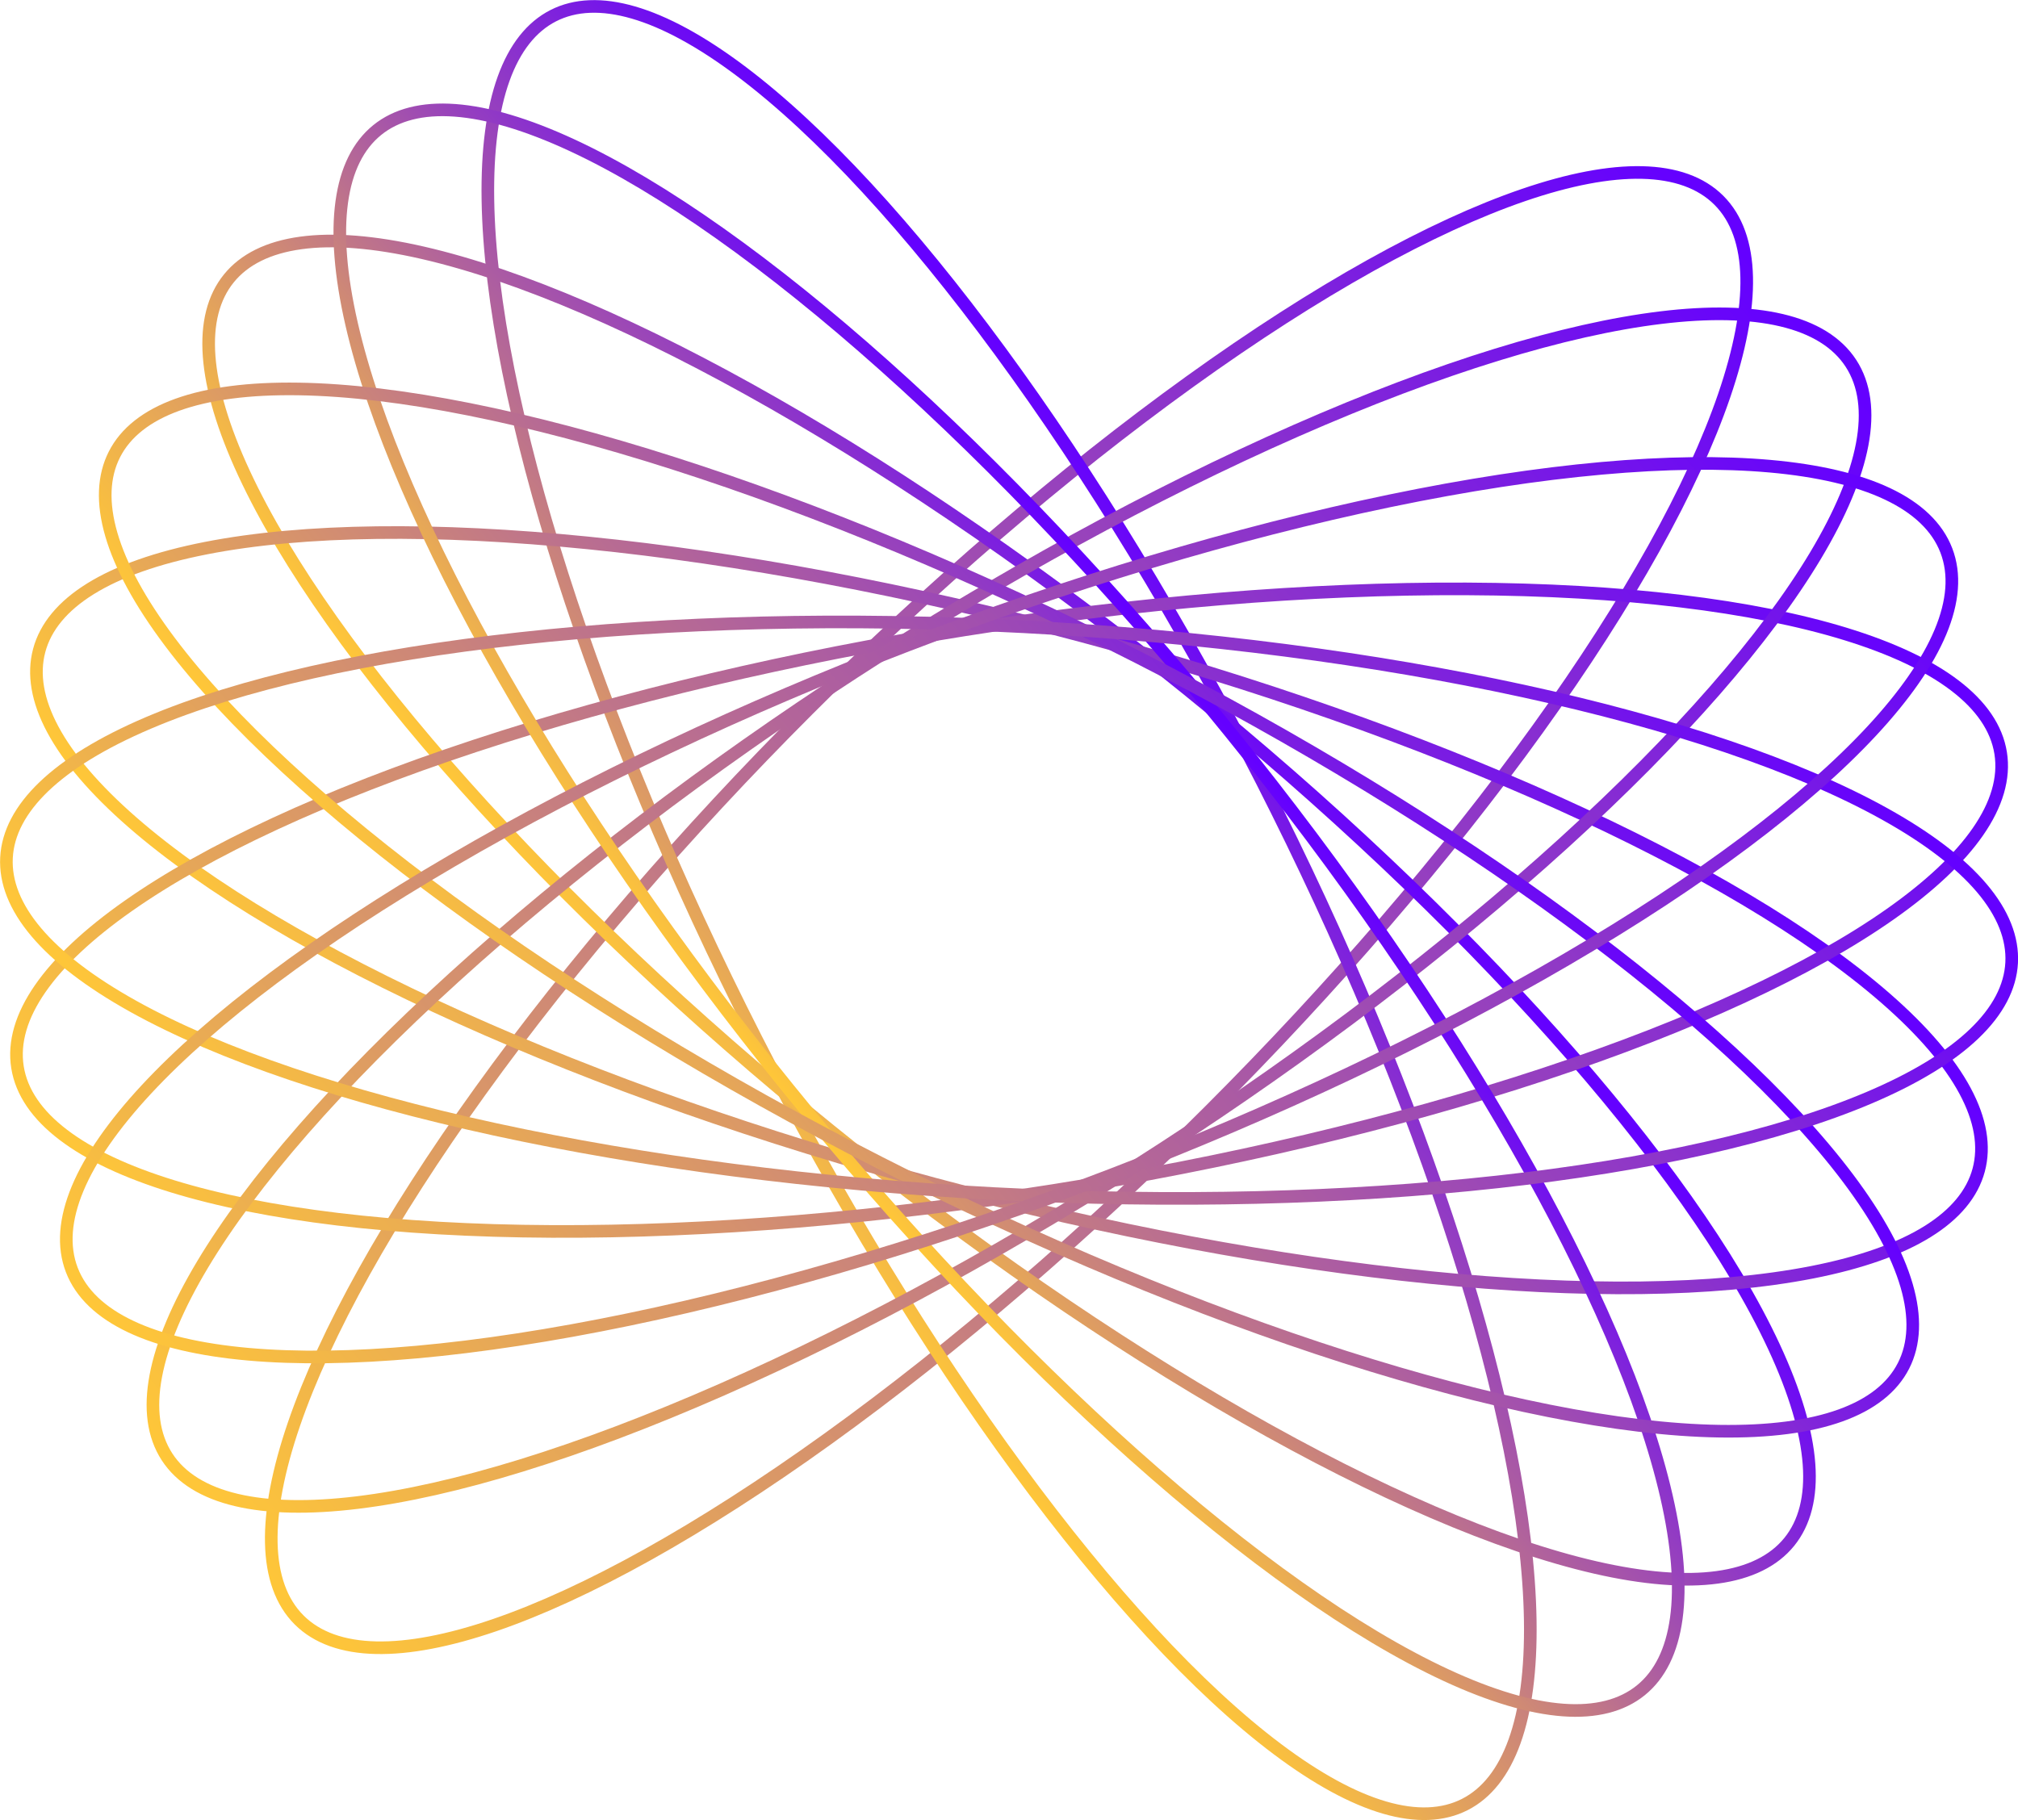
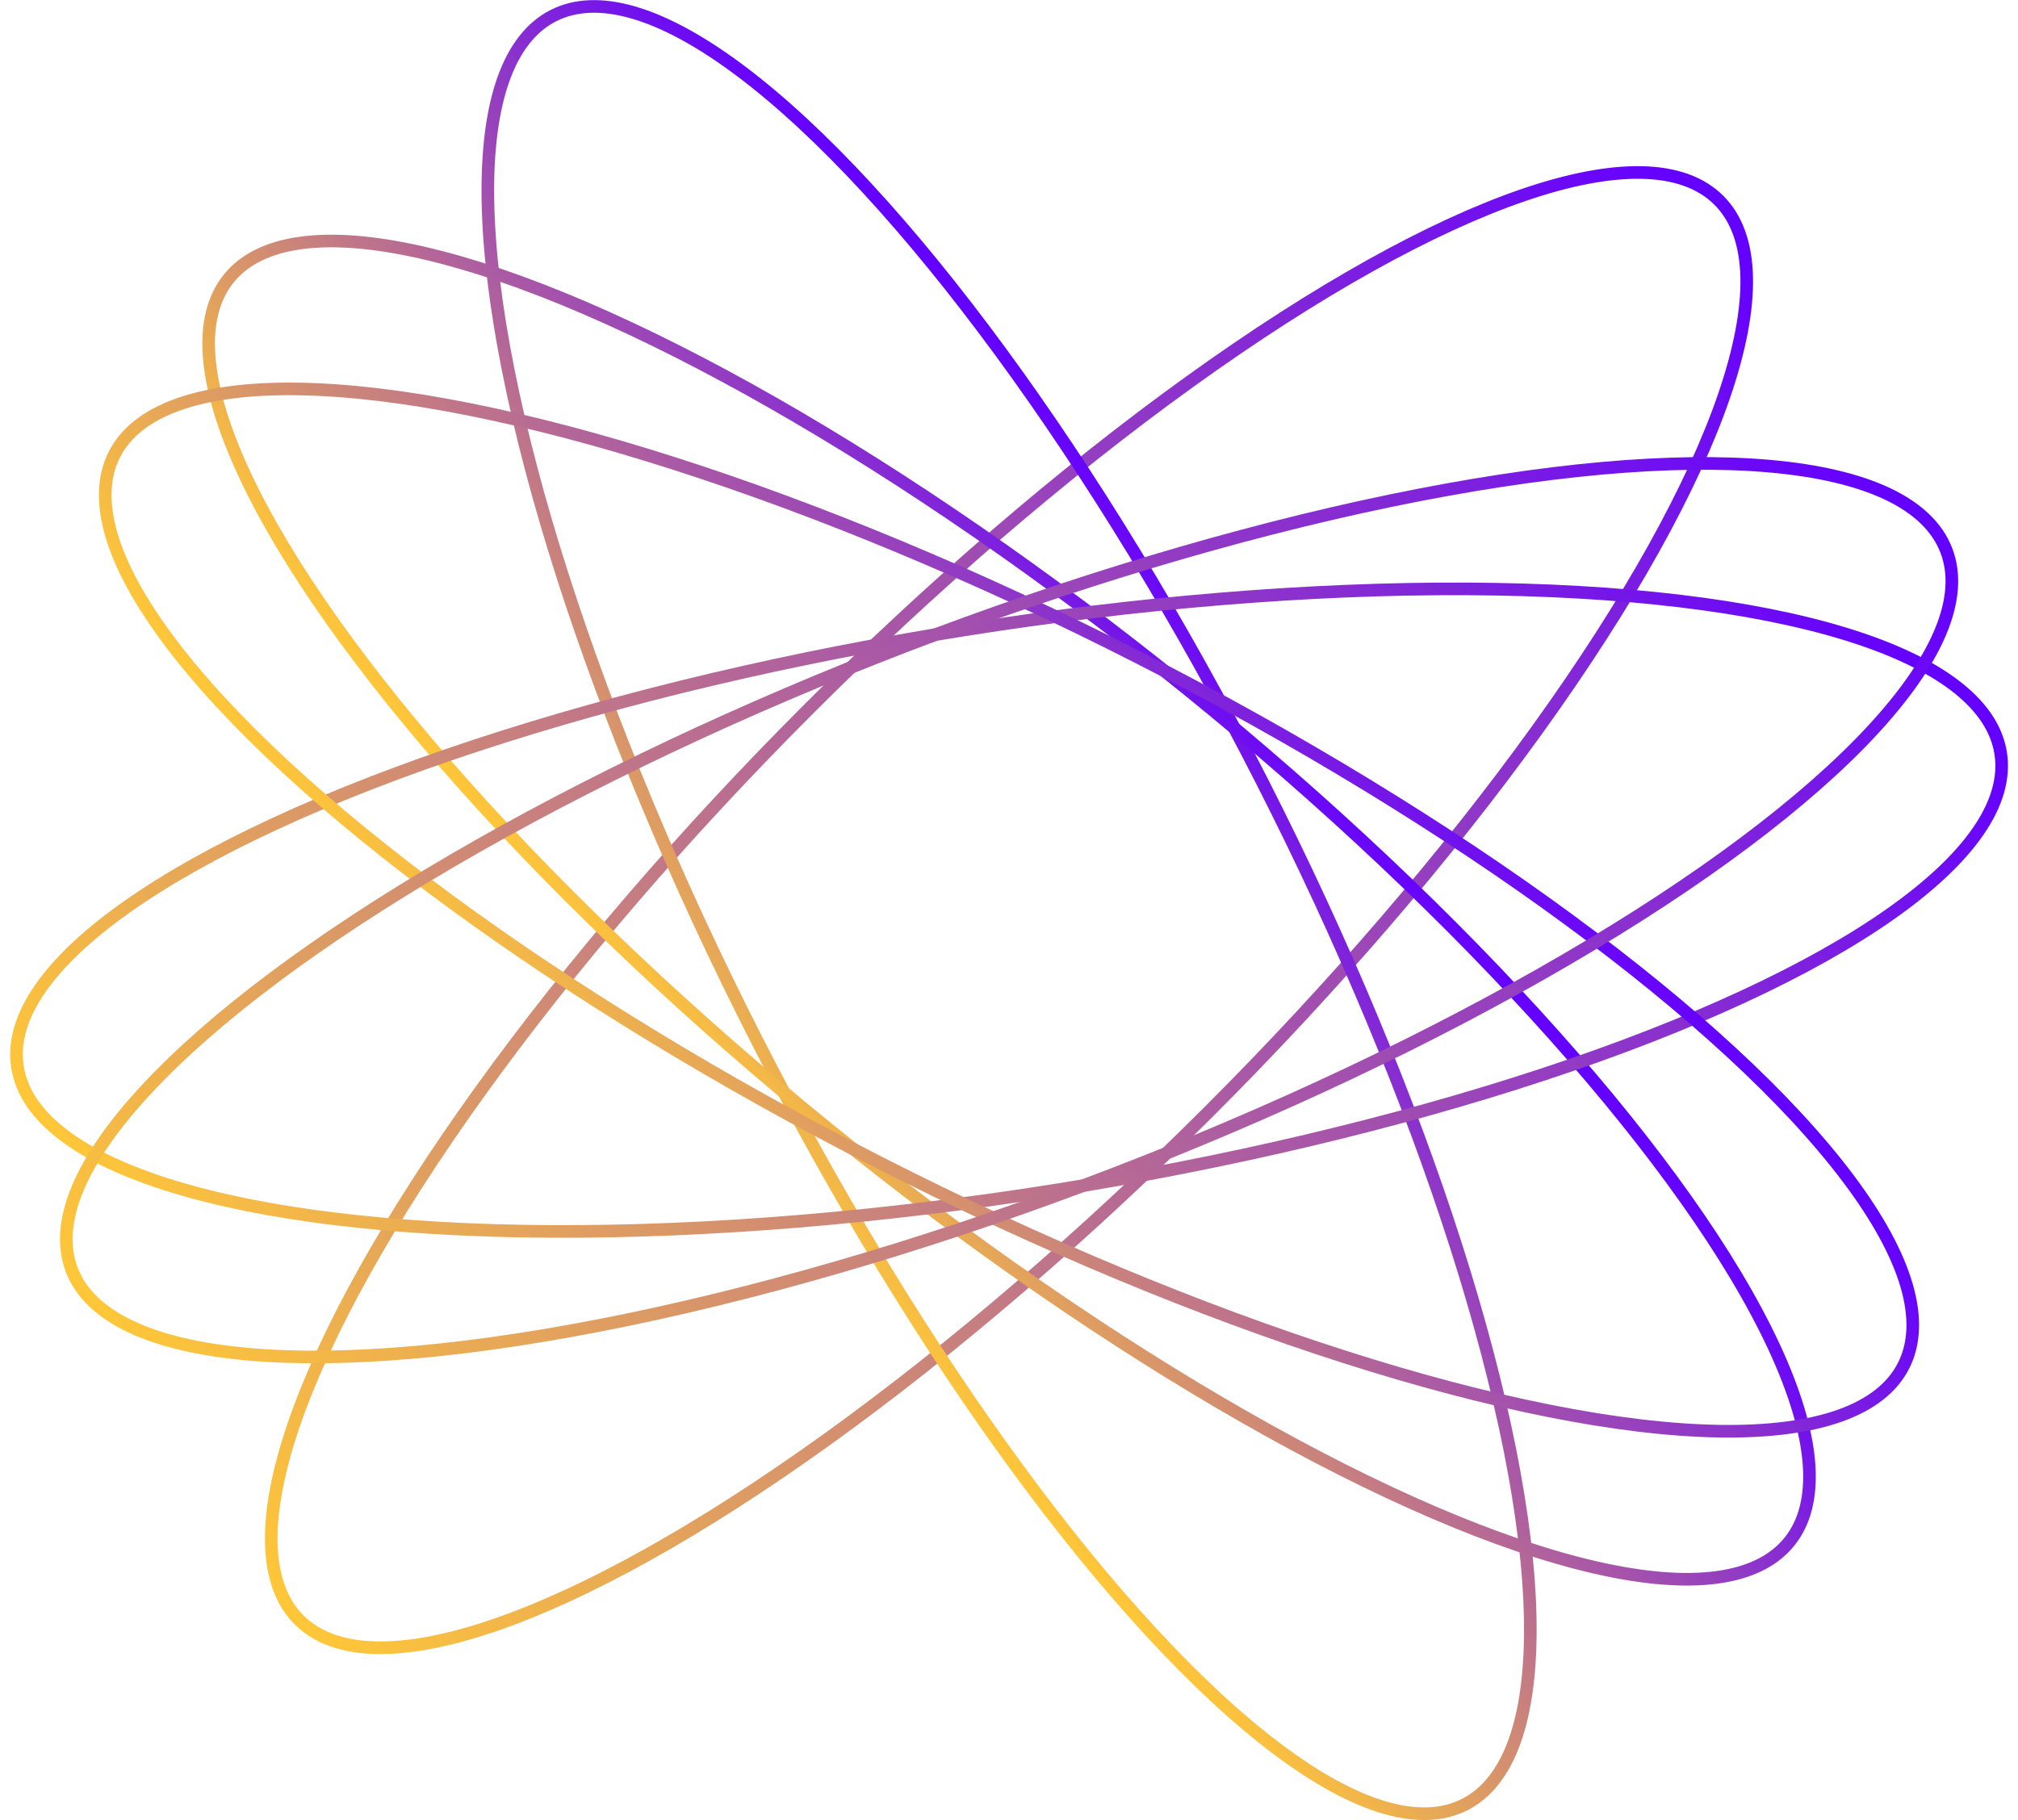
<svg xmlns="http://www.w3.org/2000/svg" xmlns:xlink="http://www.w3.org/1999/xlink" id="Capa_2" data-name="Capa 2" viewBox="0 0 119.94 108.2">
  <defs>
    <style>
      .cls-1 {
        stroke: url(#Degradado_sin_nombre_74-4);
      }

      .cls-1, .cls-2, .cls-3, .cls-4, .cls-5, .cls-6, .cls-7, .cls-8, .cls-9, .cls-10 {
        fill: none;
        stroke-miterlimit: 10;
        stroke-width: .75px;
      }

      .cls-2 {
        stroke: url(#Degradado_sin_nombre_74-3);
      }

      .cls-3 {
        stroke: url(#Degradado_sin_nombre_74-9);
      }

      .cls-4 {
        stroke: url(#Degradado_sin_nombre_74-6);
      }

      .cls-5 {
        stroke: url(#Degradado_sin_nombre_74-8);
      }

      .cls-6 {
        stroke: url(#Degradado_sin_nombre_74-5);
      }

      .cls-7 {
        stroke: url(#Degradado_sin_nombre_74-7);
      }

      .cls-8 {
        stroke: url(#Degradado_sin_nombre_74-2);
      }

      .cls-9 {
        stroke: url(#Degradado_sin_nombre_74);
      }

      .cls-10 {
        stroke: url(#Degradado_sin_nombre_74-10);
      }
    </style>
    <linearGradient id="Degradado_sin_nombre_74" data-name="Degradado sin nombre 74" x1="14.13" y1="92.56" x2="105.81" y2="15.64" gradientTransform="translate(55.82 -26.56) rotate(45)" gradientUnits="userSpaceOnUse">
      <stop offset="0" stop-color="#ffc738" />
      <stop offset=".53" stop-color="#aa5aa4" />
      <stop offset=".99" stop-color="#6400ff" />
    </linearGradient>
    <linearGradient id="Degradado_sin_nombre_74-2" data-name="Degradado sin nombre 74" x1="43.43" y1="67.98" x2="76.52" y2="40.22" gradientTransform="translate(31.1 -21.33) rotate(27)" xlink:href="#Degradado_sin_nombre_74" />
    <linearGradient id="Degradado_sin_nombre_74-3" data-name="Degradado sin nombre 74" x1="44.29" y1="67.26" x2="75.66" y2="40.94" gradientTransform="translate(64.27 -26.55) rotate(51)" xlink:href="#Degradado_sin_nombre_74" />
    <linearGradient id="Degradado_sin_nombre_74-4" data-name="Degradado sin nombre 74" x1="31.4" y1="78.07" x2="88.54" y2="30.13" gradientTransform="translate(96.71 -17.83) rotate(75)" xlink:href="#Degradado_sin_nombre_74" />
    <linearGradient id="Degradado_sin_nombre_74-5" data-name="Degradado sin nombre 74" x1="19.93" y1="87.69" x2="100.01" y2="20.5" gradientTransform="translate(9.2 -8.72) rotate(9)" xlink:href="#Degradado_sin_nombre_74" />
    <linearGradient id="Degradado_sin_nombre_74-6" data-name="Degradado sin nombre 74" x1="14.29" y1="92.43" x2="105.66" y2="15.76" gradientTransform="translate(39.14 -23.94) rotate(33)" xlink:href="#Degradado_sin_nombre_74" />
    <linearGradient id="Degradado_sin_nombre_74-7" data-name="Degradado sin nombre 74" x1="46.74" y1="65.2" x2="73.21" y2="43" gradientTransform="translate(47.41 -25.69) rotate(39)" xlink:href="#Degradado_sin_nombre_74" />
    <linearGradient id="Degradado_sin_nombre_74-8" data-name="Degradado sin nombre 74" x1="38.22" y1="72.35" x2="81.72" y2="35.85" gradientTransform="translate(80.95 -23.9) rotate(63)" xlink:href="#Degradado_sin_nombre_74" />
    <linearGradient id="Degradado_sin_nombre_74-9" data-name="Degradado sin nombre 74" x1="25.1" y1="83.36" x2="94.84" y2="24.84" gradientTransform="translate(110.86 -8.62) rotate(87)" xlink:href="#Degradado_sin_nombre_74" />
    <linearGradient id="Degradado_sin_nombre_74-10" data-name="Degradado sin nombre 74" x1="16.26" y1="90.78" x2="103.69" y2="17.42" gradientTransform="translate(23.37 -17.9) rotate(21)" xlink:href="#Degradado_sin_nombre_74" />
  </defs>
  <g id="Capa_1-2" data-name="Capa 1">
    <g>
      <ellipse class="cls-9" cx="59.97" cy="54.1" rx="59.67" ry="16.87" transform="translate(-20.69 58.25) rotate(-45)" />
      <ellipse class="cls-8" cx="59.97" cy="54.1" rx="16.87" ry="59.67" transform="translate(-18.02 33.12) rotate(-27)" />
      <ellipse class="cls-2" cx="59.97" cy="54.1" rx="16.87" ry="59.67" transform="translate(-19.81 66.66) rotate(-51)" />
-       <ellipse class="cls-1" cx="59.97" cy="54.1" rx="16.87" ry="59.67" transform="translate(-7.81 98.03) rotate(-75)" />
      <ellipse class="cls-6" cx="59.97" cy="54.1" rx="59.67" ry="16.87" transform="translate(-7.72 10.05) rotate(-9)" />
-       <ellipse class="cls-4" cx="59.97" cy="54.1" rx="59.67" ry="16.87" transform="translate(-19.79 41.39) rotate(-33)" />
-       <ellipse class="cls-7" cx="59.97" cy="54.1" rx="16.87" ry="59.67" transform="translate(-20.68 49.8) rotate(-39)" />
      <ellipse class="cls-5" cx="59.97" cy="54.1" rx="16.87" ry="59.67" transform="translate(-15.46 82.97) rotate(-63)" />
-       <ellipse class="cls-3" cx="59.97" cy="54.1" rx="16.87" ry="59.67" transform="translate(2.81 111.16) rotate(-87)" />
      <ellipse class="cls-10" cx="59.97" cy="54.1" rx="59.67" ry="16.87" transform="translate(-15.4 25.09) rotate(-21)" />
    </g>
  </g>
</svg>